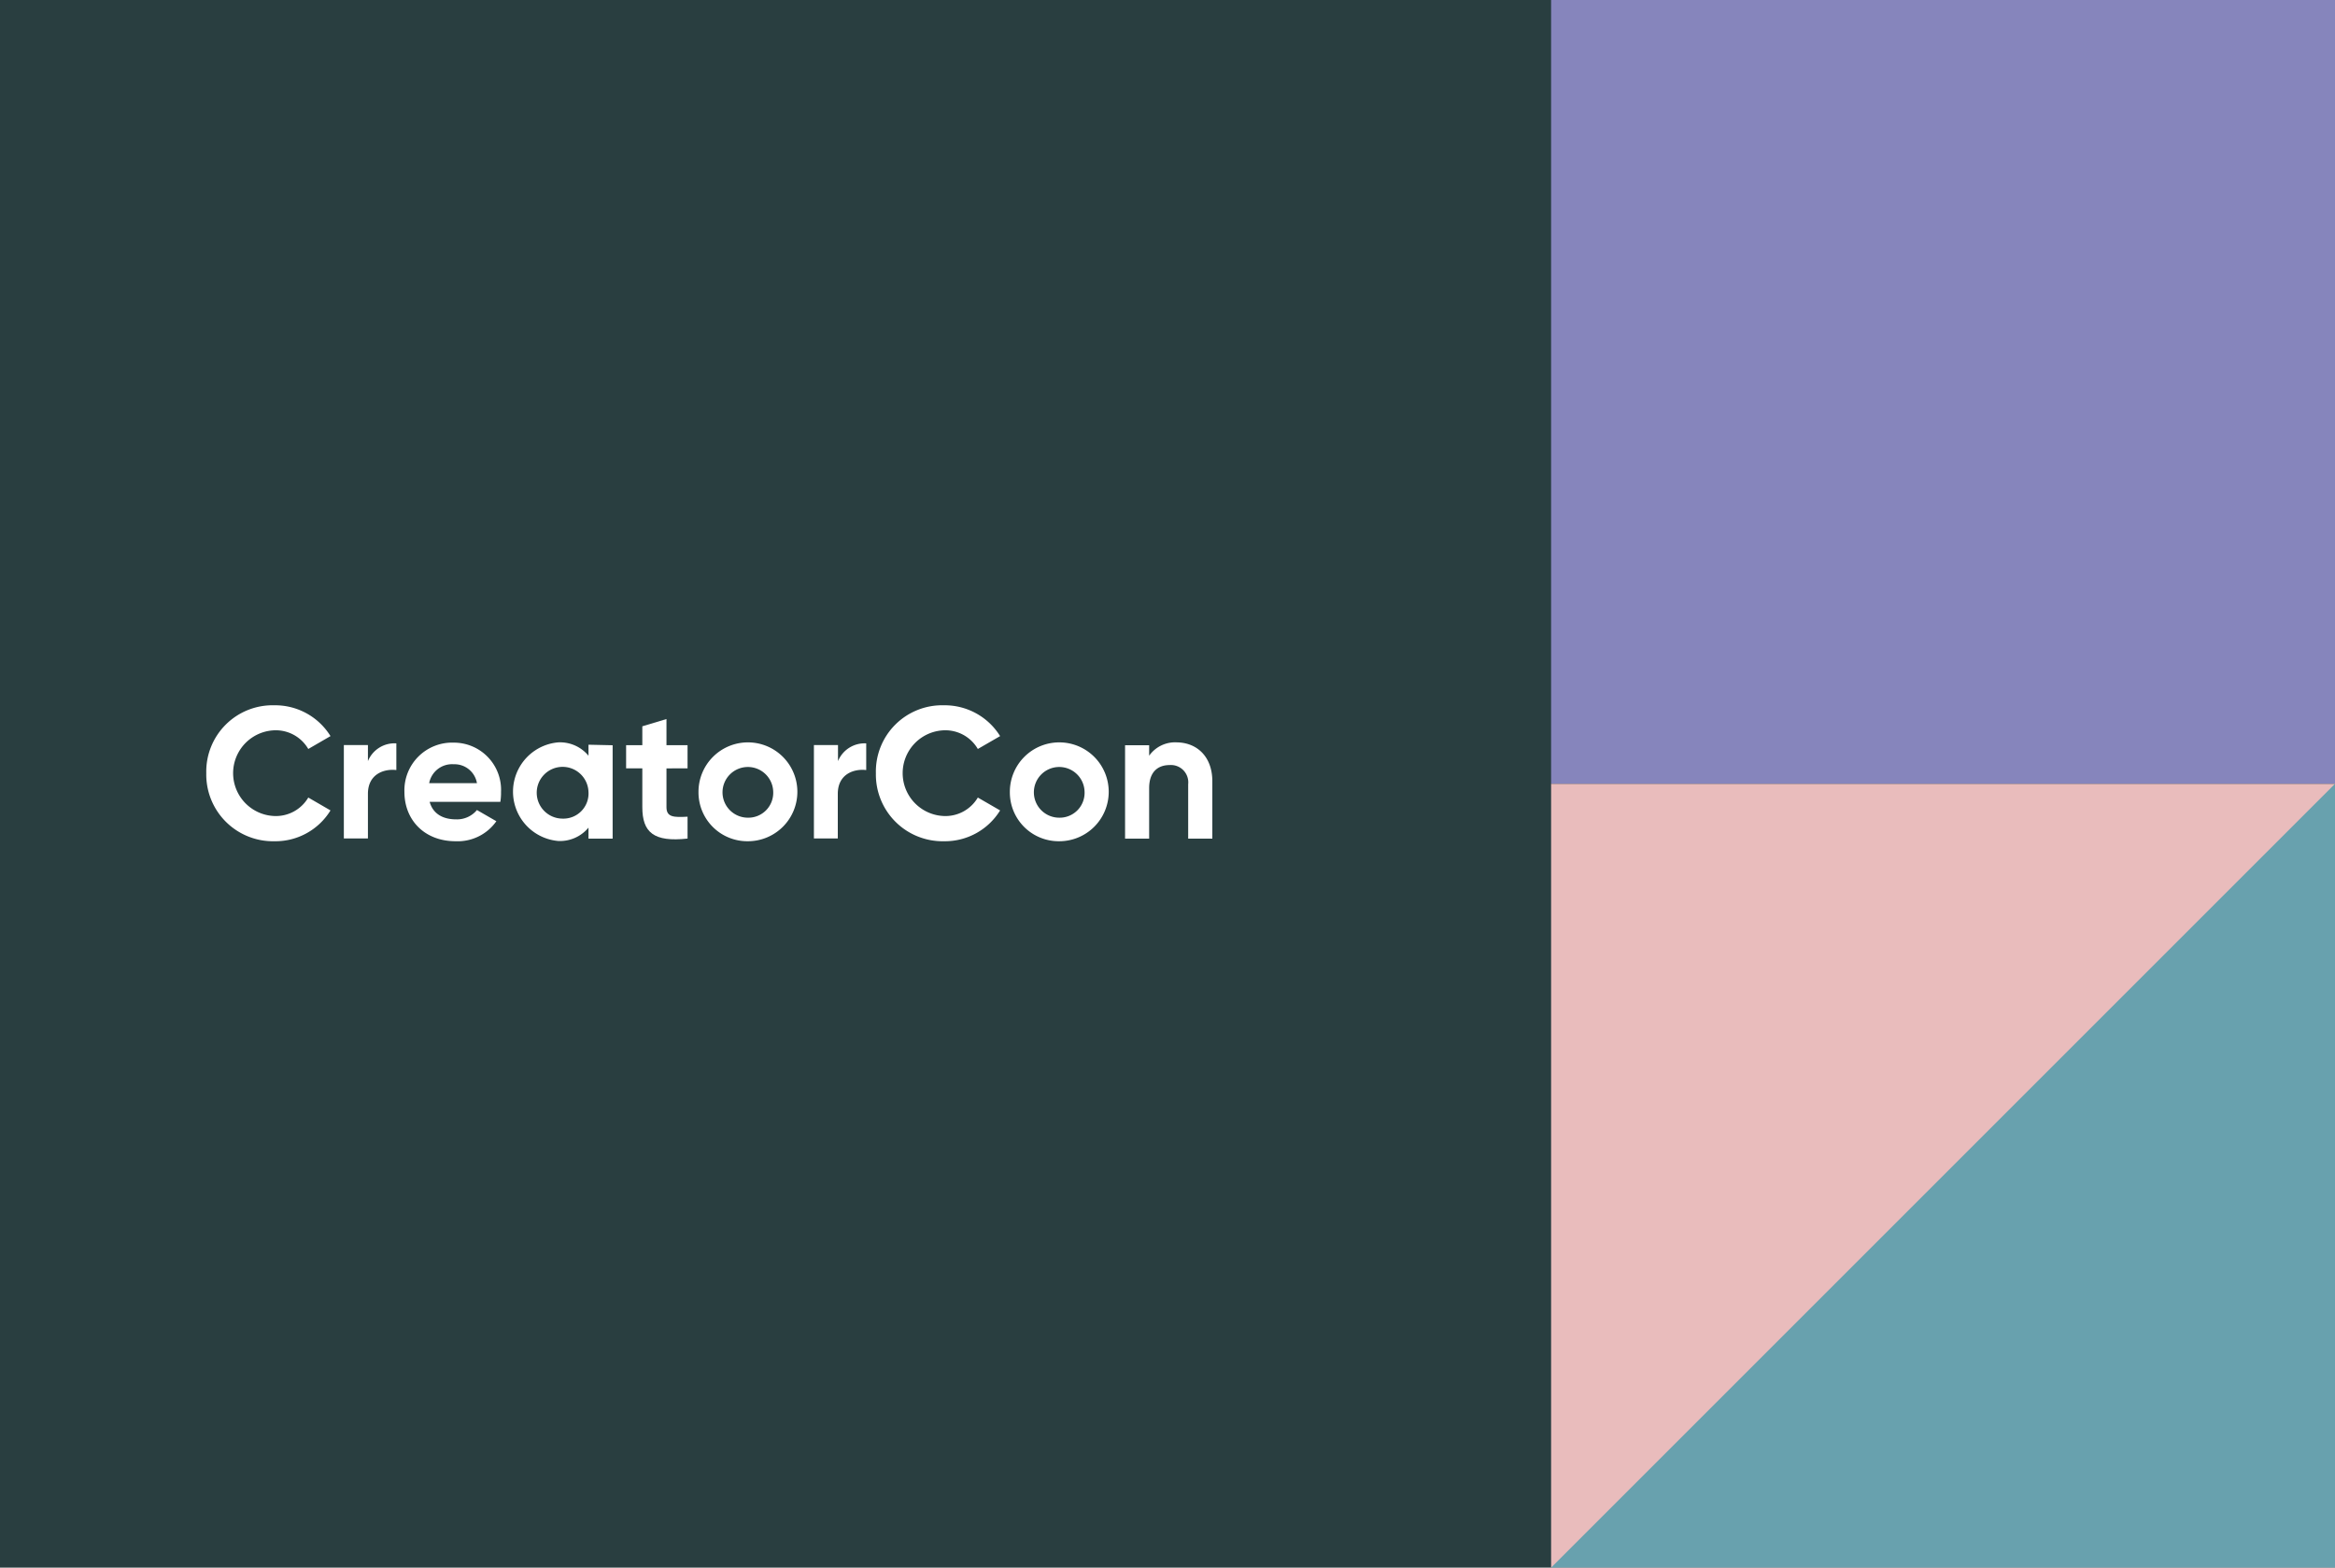
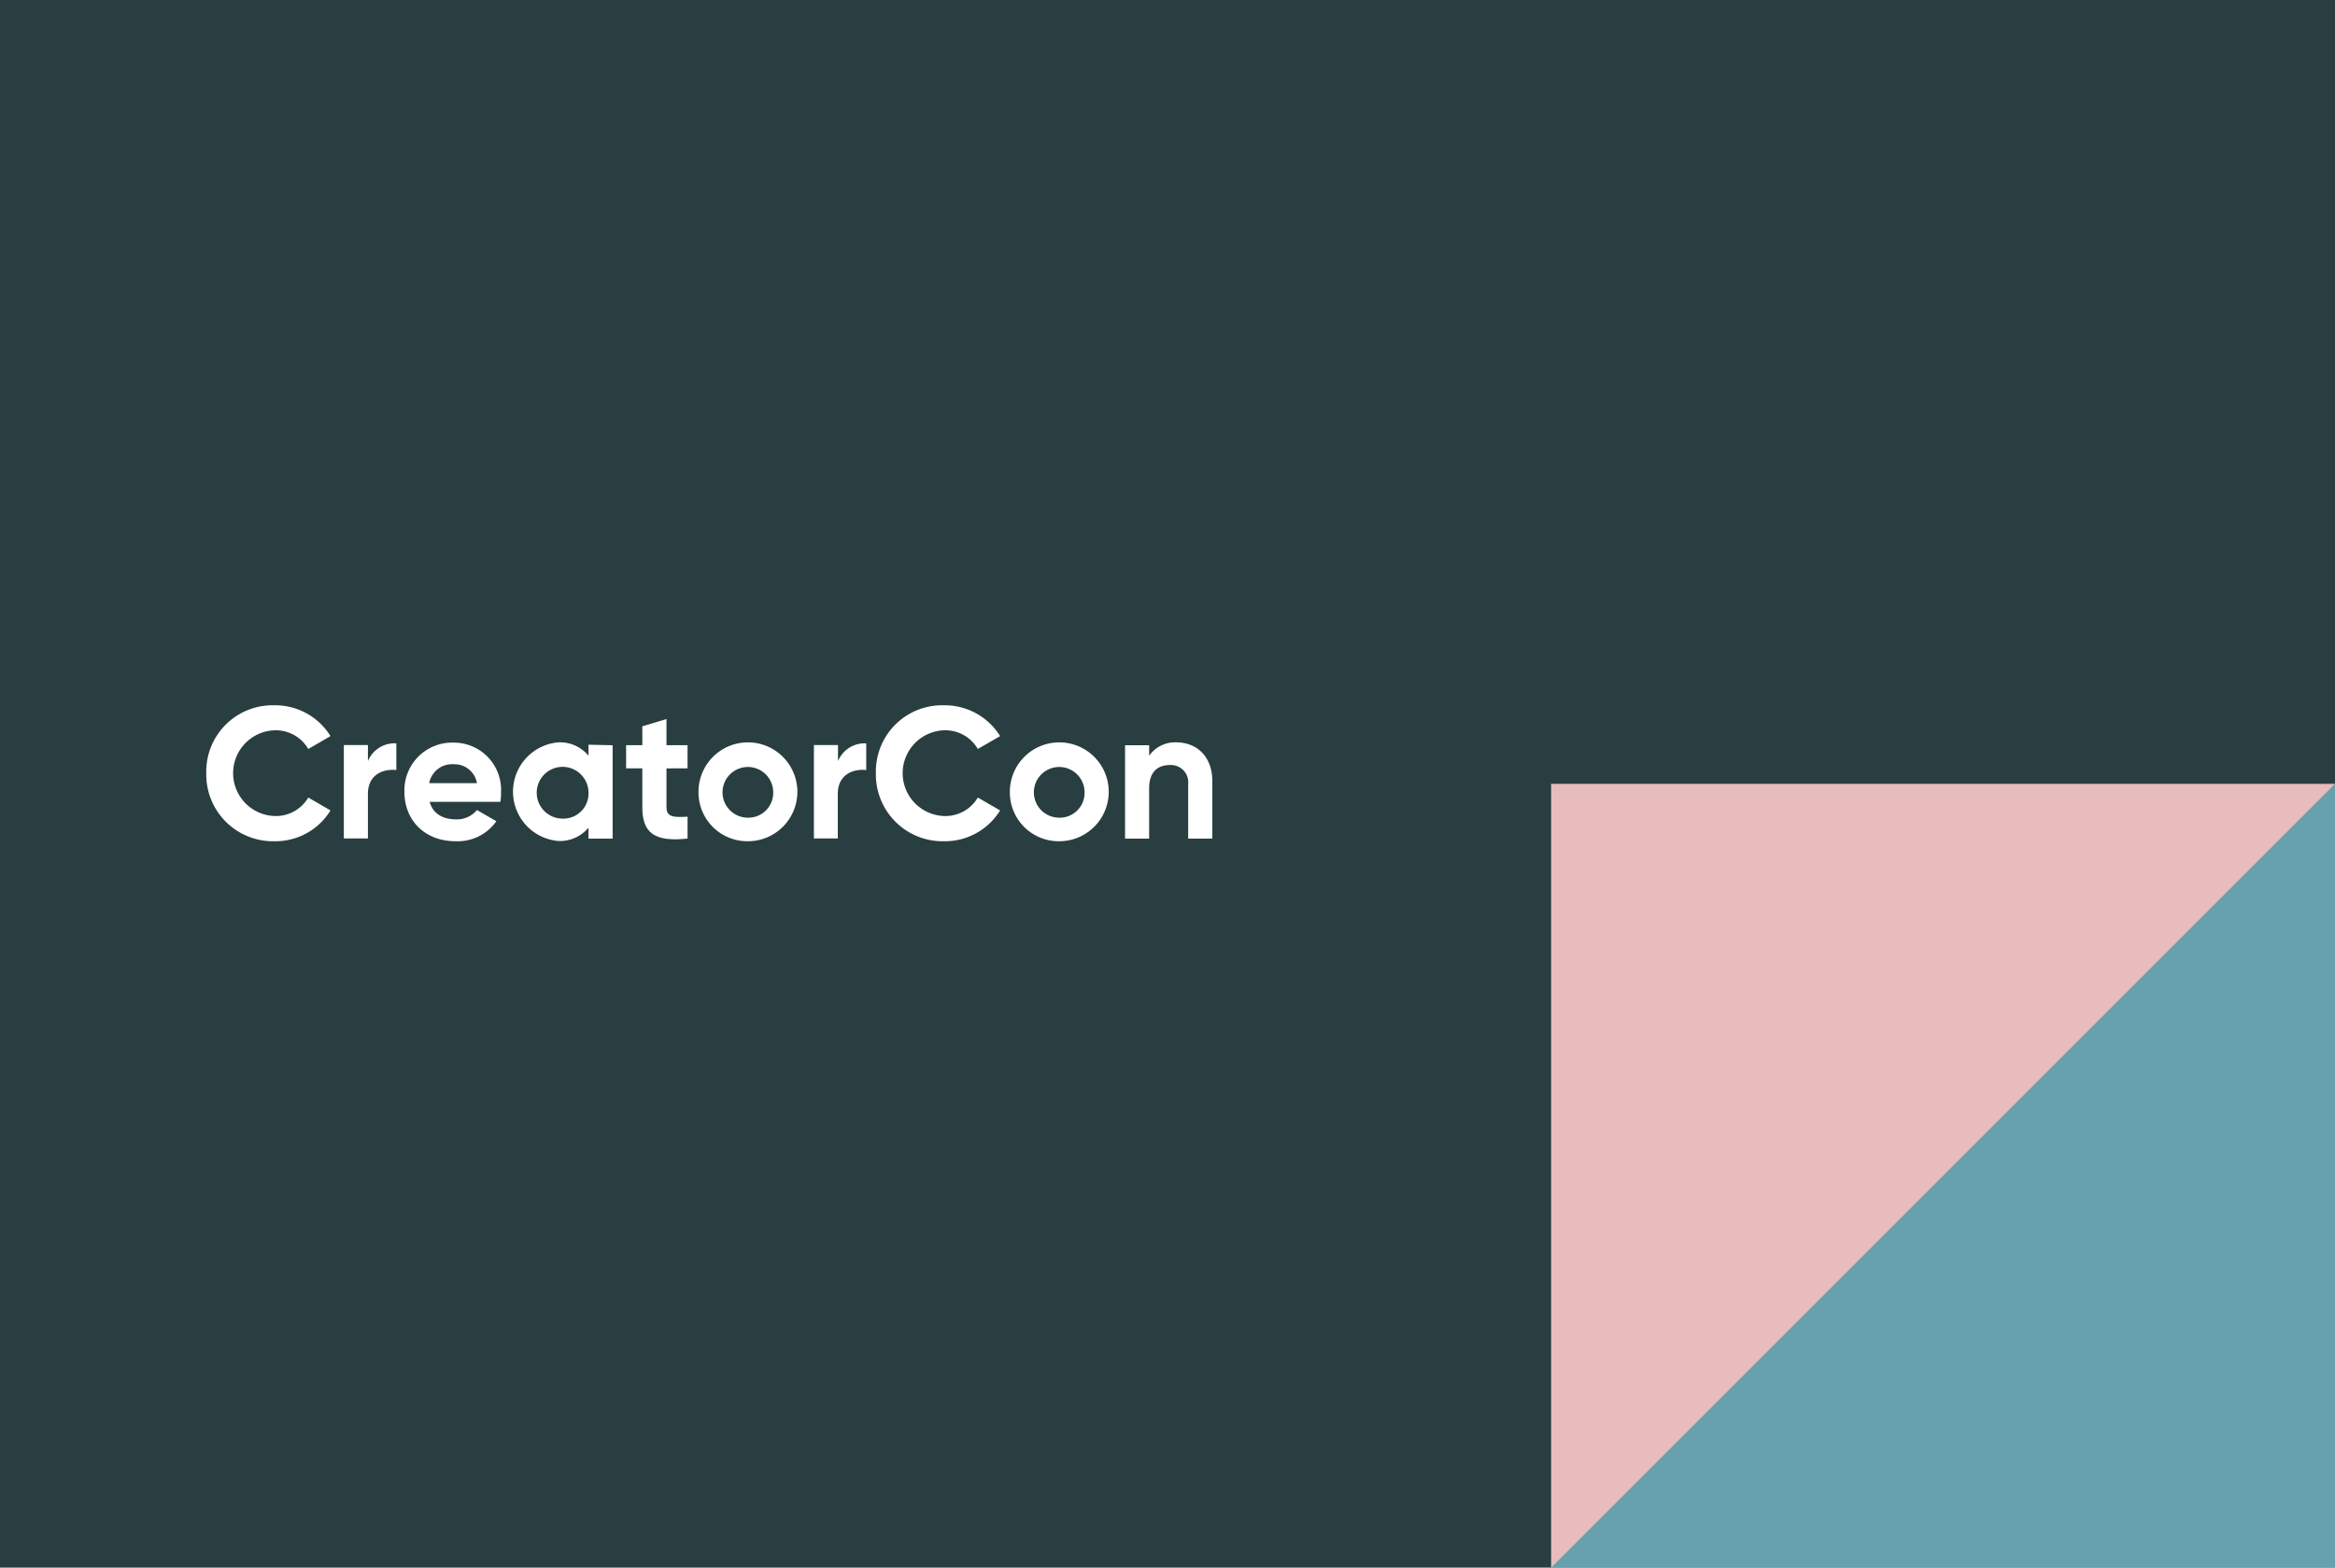
<svg xmlns="http://www.w3.org/2000/svg" width="350" height="235" viewBox="0 0 350 235">
  <defs>
    <style>.cls-1{fill:#293e40;}.cls-2{fill:#8685bc;}.cls-3{fill:#e9bcbc;}.cls-4{fill:#68a1ae;}.cls-5{fill:#fff;}</style>
  </defs>
  <g id="Base">
    <rect class="cls-1" width="350" height="235" />
  </g>
  <g id="Pattern">
-     <rect class="cls-2" x="232.5" width="117.5" height="117.5" />
    <rect class="cls-3" x="232.5" y="117.5" width="117.5" height="117.5" transform="translate(582.5 352.51) rotate(180)" />
    <polygon class="cls-4" points="232.5 235 350 235 350 117.5 232.5 235" />
  </g>
  <g id="Copy_copy" data-name="Copy copy">
    <path class="cls-5" d="M30.92,115.92a9.94,9.94,0,0,1,10.2-10.19,9.75,9.75,0,0,1,8.42,4.62l-3.33,1.93a5.64,5.64,0,0,0-5.09-2.8,6.43,6.43,0,0,0,0,12.85,5.64,5.64,0,0,0,5.09-2.77l3.33,1.93a9.68,9.68,0,0,1-8.42,4.62A10,10,0,0,1,30.92,115.92Z" />
    <path class="cls-5" d="M59.41,111.44v4c-1.88-.22-4.26.62-4.26,3.56v6.69H51.54v-14h3.61v2.41A4.3,4.3,0,0,1,59.41,111.44Z" />
    <path class="cls-5" d="M68.35,122.83a3.87,3.87,0,0,0,3.14-1.4l2.91,1.68a7.08,7.08,0,0,1-6.1,3c-4.71,0-7.68-3.22-7.68-7.39a7.15,7.15,0,0,1,7.4-7.39,7.07,7.07,0,0,1,7.08,7.39A8.65,8.65,0,0,1,75,120.2H64.4C64.91,122.05,66.45,122.83,68.35,122.83Zm3.14-5.43A3.41,3.41,0,0,0,68,114.57a3.49,3.49,0,0,0-3.67,2.83Z" />
    <path class="cls-5" d="M91.83,111.72v14H88.21v-1.65a5.54,5.54,0,0,1-4.56,2,7.42,7.42,0,0,1,0-14.78,5.54,5.54,0,0,1,4.56,2v-1.65Zm-3.62,7a3.88,3.88,0,1,0-3.89,4A3.77,3.77,0,0,0,88.21,118.72Z" />
    <path class="cls-5" d="M99.9,115.19V121c0,1.52,1.09,1.54,3.16,1.43v3.28c-5.07.56-6.78-.93-6.78-4.71v-5.82H93.85v-3.47h2.43v-2.83l3.62-1.09v3.92h3.16v3.47Z" />
    <path class="cls-5" d="M104.7,118.72a7.41,7.41,0,1,1,7.39,7.39A7.32,7.32,0,0,1,104.7,118.72Zm11.2,0a3.8,3.8,0,1,0-3.81,3.86A3.73,3.73,0,0,0,115.9,118.72Z" />
    <path class="cls-5" d="M129.84,111.44v4c-1.88-.22-4.26.62-4.26,3.56v6.69H122v-14h3.61v2.41A4.31,4.31,0,0,1,129.84,111.44Z" />
-     <path class="cls-5" d="M131.29,115.92a9.93,9.93,0,0,1,10.19-10.19,9.77,9.77,0,0,1,8.43,4.62l-3.34,1.93a5.64,5.64,0,0,0-5.09-2.8,6.43,6.43,0,0,0,0,12.85,5.64,5.64,0,0,0,5.09-2.77l3.34,1.93a9.71,9.71,0,0,1-8.43,4.62A10,10,0,0,1,131.29,115.92Z" />
+     <path class="cls-5" d="M131.29,115.92a9.93,9.93,0,0,1,10.19-10.19,9.77,9.77,0,0,1,8.43,4.62l-3.34,1.93a5.64,5.64,0,0,0-5.09-2.8,6.43,6.43,0,0,0,0,12.85,5.64,5.64,0,0,0,5.09-2.77l3.34,1.93a9.71,9.71,0,0,1-8.43,4.62A10,10,0,0,1,131.29,115.92" />
    <path class="cls-5" d="M151.37,118.72a7.41,7.41,0,1,1,7.39,7.39A7.32,7.32,0,0,1,151.37,118.72Zm11.2,0a3.8,3.8,0,1,0-3.81,3.86A3.73,3.73,0,0,0,162.57,118.72Z" />
    <path class="cls-5" d="M181.72,117.12v8.6H178.1v-8.15a2.6,2.6,0,0,0-2.77-2.88c-1.76,0-3.08,1-3.08,3.47v7.56h-3.61v-14h3.61v1.57a4.76,4.76,0,0,1,4.17-2C179.39,111.33,181.72,113.4,181.72,117.12Z" />
  </g>
</svg>